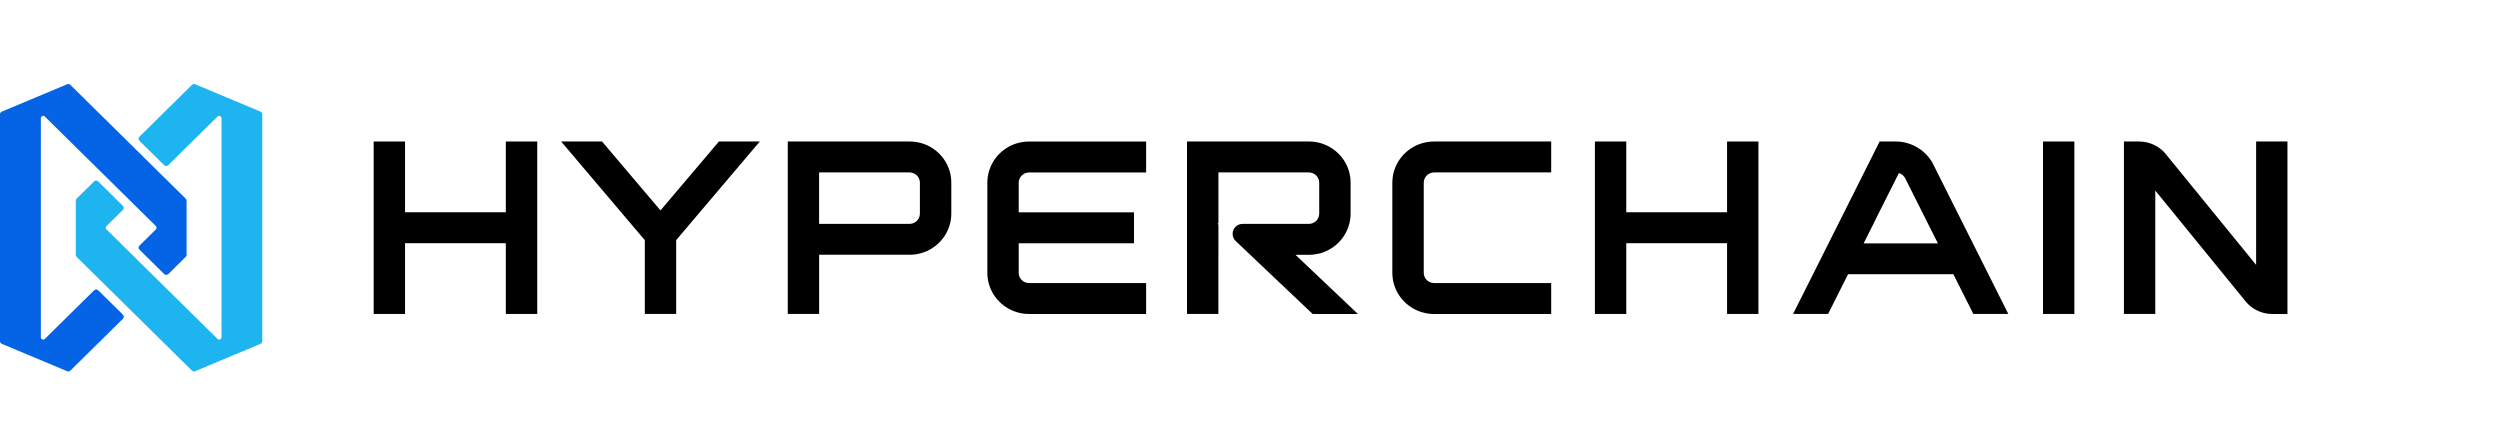
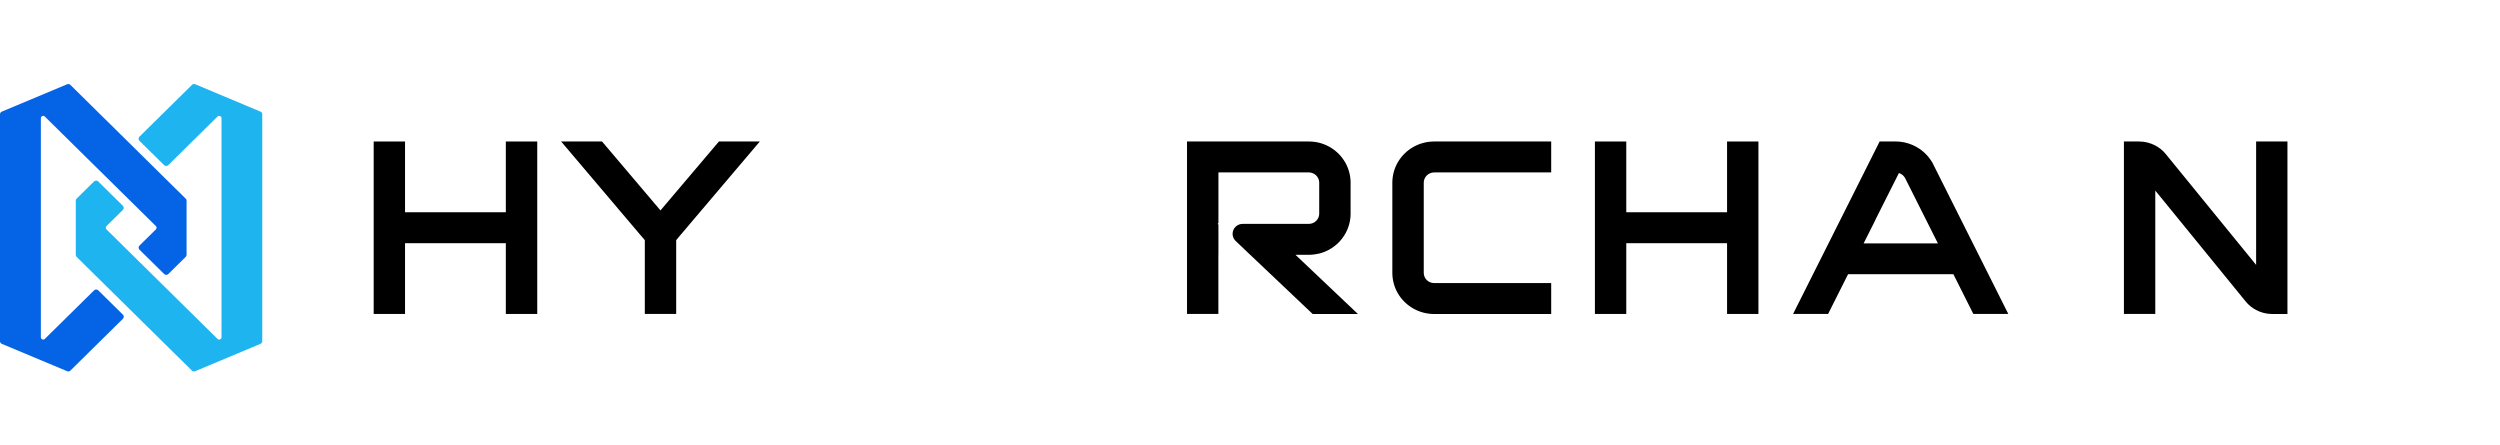
<svg xmlns="http://www.w3.org/2000/svg" width="247" height="44" viewBox="0 0 247 44" fill="none">
-   <path d="M18.346 19.624L6.951 8.383C6.868 8.301 6.744 8.278 6.637 8.323L0.176 11.029C0.069 11.074 0 11.175 0 11.289V33.711C0 33.825 0.069 33.93 0.176 33.971L6.637 36.676C6.744 36.722 6.868 36.699 6.951 36.617L12.148 31.493C12.258 31.384 12.258 31.202 12.148 31.092L9.704 28.683C9.593 28.574 9.409 28.574 9.298 28.683L4.429 33.483C4.286 33.625 4.037 33.525 4.037 33.324V11.676C4.037 11.475 4.286 11.37 4.429 11.516L15.404 22.338C15.492 22.425 15.492 22.57 15.404 22.662L13.778 24.265C13.667 24.374 13.667 24.556 13.778 24.666L16.221 27.075C16.332 27.184 16.517 27.184 16.628 27.075L18.351 25.376C18.406 25.322 18.434 25.249 18.434 25.176V19.819C18.434 19.742 18.401 19.674 18.351 19.619L18.346 19.624Z" fill="#0564E6" />
+   <path d="M18.346 19.624L6.951 8.383C6.868 8.301 6.744 8.278 6.637 8.323L0.176 11.029C0.069 11.074 0 11.175 0 11.289V33.711C0 33.825 0.069 33.93 0.176 33.971L6.637 36.676C6.744 36.722 6.868 36.699 6.951 36.617L12.148 31.493C12.258 31.384 12.258 31.202 12.148 31.092L9.704 28.683C9.593 28.574 9.409 28.574 9.298 28.683L4.429 33.483C4.286 33.625 4.037 33.525 4.037 33.324V11.676C4.037 11.475 4.286 11.37 4.429 11.516L15.404 22.338C15.492 22.425 15.492 22.57 15.404 22.662L13.778 24.265C13.667 24.374 13.667 24.556 13.778 24.666L16.221 27.075C16.332 27.184 16.517 27.184 16.628 27.075L18.351 25.376C18.406 25.322 18.434 25.249 18.434 25.176V19.819C18.434 19.742 18.401 19.674 18.351 19.619Z" fill="#0564E6" />
  <path d="M7.57 25.381L18.965 36.617C19.048 36.699 19.173 36.722 19.279 36.676L25.736 33.971C25.842 33.925 25.912 33.825 25.912 33.711V11.289C25.912 11.175 25.842 11.07 25.736 11.029L19.284 8.323C19.177 8.278 19.053 8.301 18.97 8.383L13.773 13.507C13.662 13.616 13.662 13.798 13.773 13.908L16.217 16.317C16.328 16.426 16.512 16.426 16.623 16.317L21.491 11.516C21.635 11.375 21.884 11.475 21.884 11.676V33.324C21.884 33.525 21.635 33.629 21.491 33.483L10.517 22.662C10.429 22.575 10.429 22.429 10.517 22.338L12.143 20.735C12.254 20.626 12.254 20.443 12.143 20.334L9.699 17.925C9.589 17.815 9.404 17.815 9.293 17.925L7.57 19.624C7.515 19.678 7.487 19.751 7.487 19.824V25.18C7.487 25.258 7.519 25.326 7.57 25.381Z" fill="#1EB4F0" />
  <path d="M222.905 13.98V26.173L222.171 25.271L213.972 15.214C213.972 15.214 213.954 15.196 213.949 15.182C213.672 14.854 213.33 14.581 212.942 14.376C212.467 14.126 211.922 13.98 211.344 13.98H209.843V31.019H212.942V18.831L213.677 19.728L221.787 29.68C221.824 29.726 221.861 29.776 221.903 29.821C222.175 30.149 222.517 30.422 222.901 30.627C223.376 30.878 223.921 31.024 224.499 31.024H226V13.98H222.901H222.905Z" fill="black" />
-   <path d="M204.947 13.98H201.848V31.019H204.947V13.98Z" fill="black" />
  <path d="M170.634 20.971H160.676V13.98H157.577V20.971V24.028V31.019H160.676V24.028H170.634V31.019H173.733V24.028V20.971V13.98H170.634V20.971Z" fill="black" />
  <path d="M140.667 14.107C139.212 14.472 138.067 15.601 137.692 17.036C137.609 17.36 137.563 17.697 137.563 18.047V26.956C137.563 27.307 137.609 27.644 137.692 27.967C138.062 29.402 139.207 30.527 140.667 30.896C140.995 30.978 141.337 31.024 141.692 31.024H153.258V27.967H141.692C141.124 27.967 140.667 27.517 140.667 26.956V18.047C140.667 17.492 141.124 17.036 141.692 17.036H153.258V13.98H141.692C141.337 13.98 140.995 14.025 140.667 14.107Z" fill="black" />
-   <path d="M100.649 14.107C99.195 14.472 98.054 15.601 97.68 17.036C97.596 17.359 97.55 17.696 97.55 18.047V26.956C97.55 27.307 97.596 27.644 97.68 27.967C98.049 29.397 99.195 30.527 100.649 30.896C100.977 30.978 101.324 31.023 101.675 31.023H113.236V27.967H101.675C101.107 27.967 100.649 27.516 100.649 26.956V24.032H112.039V20.976H100.649V18.052C100.649 17.496 101.107 17.041 101.675 17.041H113.236V13.984H101.675C101.319 13.984 100.973 14.03 100.649 14.112V14.107Z" fill="black" />
-   <path d="M90.89 14.107C90.562 14.025 90.22 13.98 89.864 13.98H77.832V31.019H80.931V25.171H89.864C90.22 25.171 90.562 25.125 90.89 25.043C92.345 24.679 93.486 23.549 93.86 22.115C93.943 21.791 93.989 21.454 93.989 21.104V18.043C93.989 17.692 93.943 17.355 93.86 17.032C93.49 15.597 92.345 14.472 90.89 14.103V14.107ZM85.869 22.115H80.927V17.036H89.86C90.423 17.036 90.885 17.487 90.885 18.047V21.108C90.885 21.664 90.428 22.119 89.86 22.119H85.864L85.869 22.115Z" fill="black" />
  <path d="M49.976 20.971H40.018V13.98H36.919V20.971V24.028V31.019H40.018V24.028H49.976V31.019H53.08V24.028V20.971V13.98H49.976V20.971Z" fill="black" />
  <path d="M65.255 20.789L59.481 13.98H55.44L63.232 23.171L63.708 23.727V24.36V31.019H66.807V24.36V23.727L67.273 23.171L75.07 13.98H71.029L65.255 20.789Z" fill="black" />
  <path d="M120.381 25.171V22.188L120.307 22.115L120.381 22.037V17.036H129.314C129.877 17.036 130.339 17.487 130.339 18.047V21.108C130.339 21.664 129.882 22.119 129.314 22.119H122.778C122.229 22.119 121.781 22.556 121.781 23.103C121.781 23.376 121.891 23.618 122.072 23.795L123.522 25.175L129.693 31.024H134.164L127.993 25.175H129.309C129.66 25.175 130.007 25.13 130.335 25.052C131.79 24.688 132.935 23.558 133.309 22.119C133.392 21.796 133.439 21.459 133.439 21.108V18.047C133.439 17.697 133.392 17.36 133.309 17.036C132.94 15.601 131.794 14.472 130.335 14.103C130.007 14.021 129.66 13.98 129.309 13.98H117.277V31.019H120.376V25.171H120.381Z" fill="black" />
  <path d="M182.588 27.093H192.994L194.966 31.019H198.421L191.073 16.375L190.957 16.139C190.957 16.139 190.948 16.125 190.948 16.12C190.509 15.337 189.825 14.708 188.989 14.339C188.468 14.107 187.886 13.975 187.271 13.975H185.71L185.521 14.353L183.184 19.013L177.156 31.019H180.616L182.588 27.093ZM185.276 21.741L186.657 18.994L187.613 17.095C187.876 17.177 188.093 17.359 188.227 17.596C188.246 17.628 188.26 17.664 188.278 17.701L190.043 21.217L191.465 24.046H184.126L185.281 21.75L185.276 21.741Z" fill="black" />
</svg>